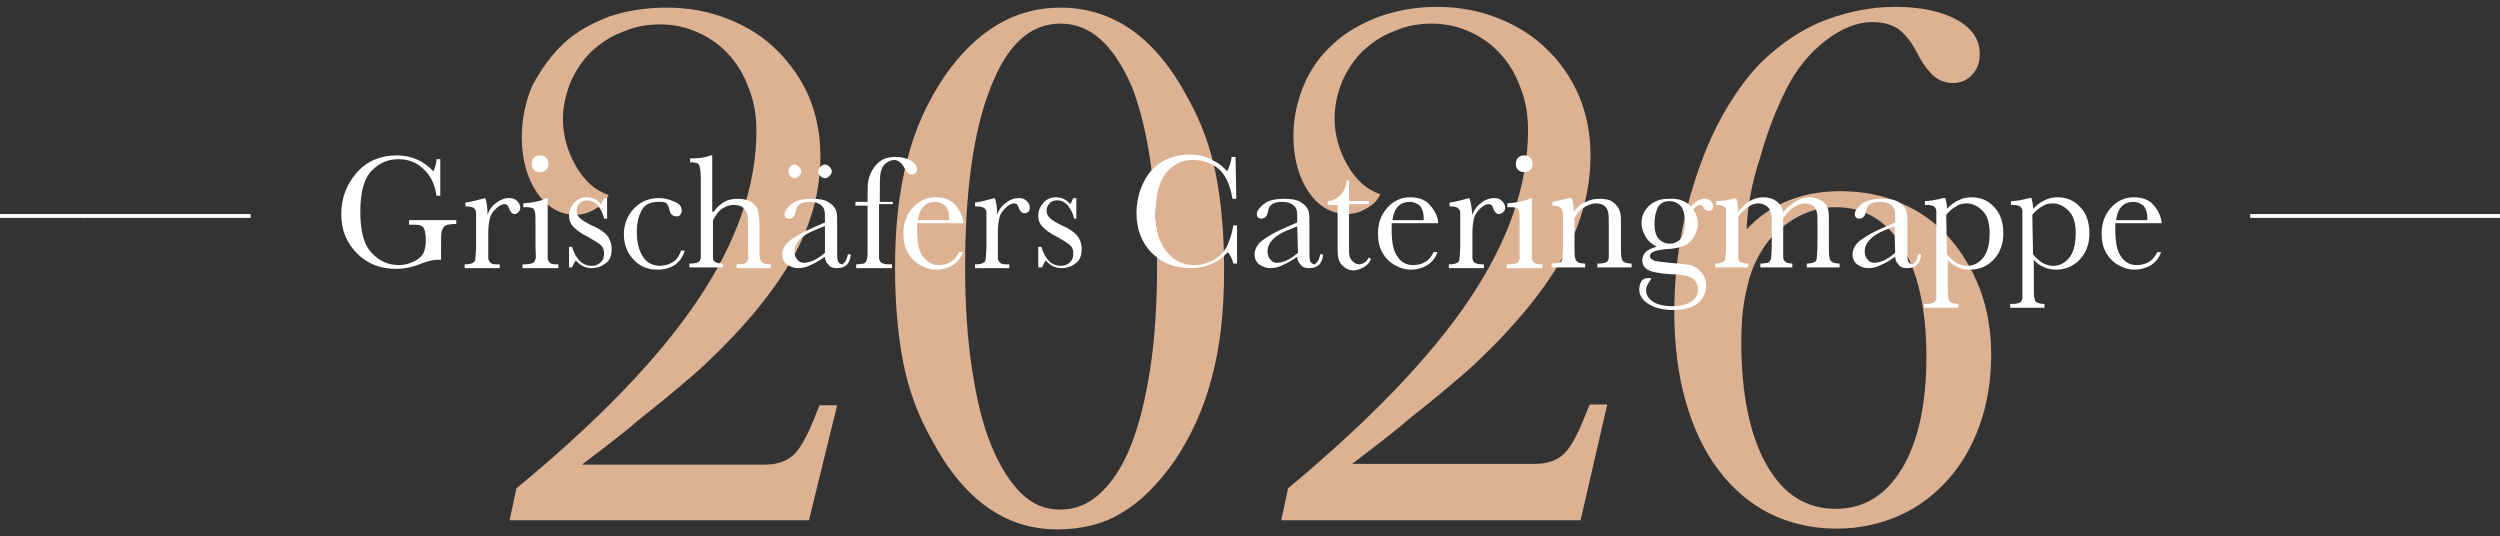
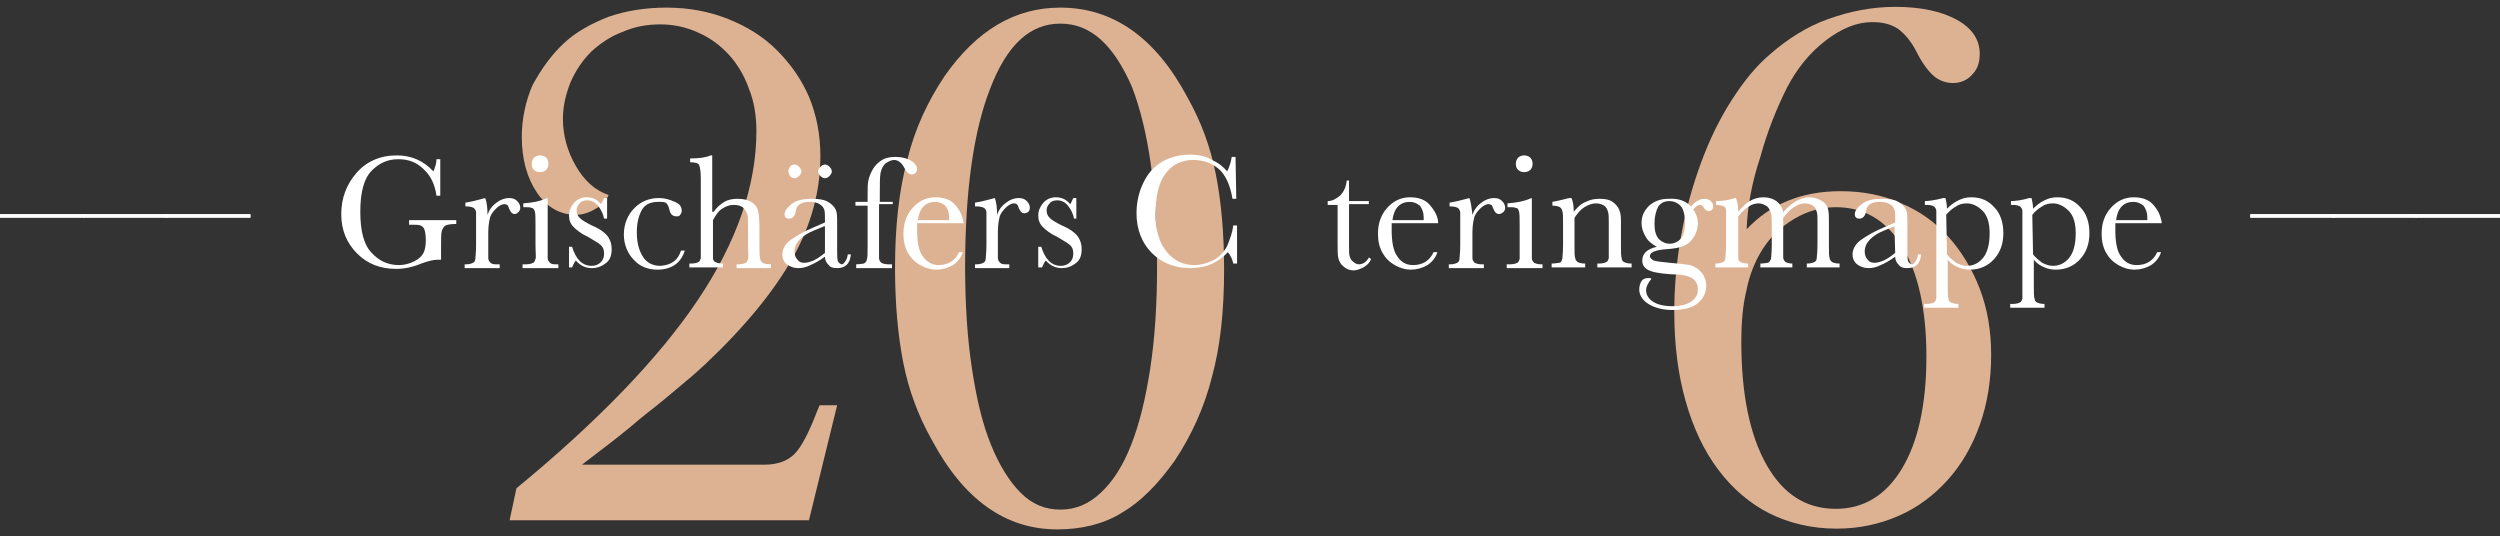
<svg xmlns="http://www.w3.org/2000/svg" id="Ebene_1" x="0px" y="0px" width="328.2px" height="70.4px" viewBox="0 0 328.2 70.4" style="enable-background:new 0 0 328.2 70.4;" xml:space="preserve">
  <rect x="0" y="0" width="328.2" height="70.4" fill="#333333" stroke="none" />
  <style type="text/css"> .st0{fill:#DDB293;} .st1{fill:#FFFFFF;} </style>
  <g>
    <path class="st0" d="M106.2,68.3H66.9l0.9-4.2C78.5,55.3,86.5,47,91.6,39.4c5.1-7.6,7.7-15,7.7-22.2c0-2-0.3-3.9-1-5.6 c-0.6-1.7-1.5-3.2-2.6-4.4c-1.1-1.2-2.4-2.2-4-2.9c-1.5-0.7-3.2-1.1-5-1.1c-1.8,0-3.4,0.3-5,1c-1.6,0.6-2.9,1.5-4.1,2.6 c-1.1,1.1-2,2.4-2.7,4c-0.6,1.5-1,3.1-1,4.8c0,2.2,0.6,4.3,1.7,6.2c1.1,1.9,2.5,3.2,4.3,3.8c-0.3,0.7-0.8,1.3-1.7,1.8 c-0.8,0.5-1.7,0.8-2.6,0.8c-2.1,0-3.8-1-5.1-2.9s-2-4.4-2-7.3c0-2.4,0.5-4.7,1.4-6.8C71.1,9,72.4,7.2,74,5.7 c1.6-1.5,3.6-2.6,5.9-3.5C82.2,1.4,84.8,1,87.5,1c2.9,0,5.6,0.5,8.1,1.5c2.5,1,4.6,2.3,6.4,4.1s3.2,3.8,4.2,6.1 c1,2.4,1.5,5,1.5,7.8c0,4.6-1.2,9-3.6,13.3c-2.4,4.3-6.2,9-11.5,14c-0.8,0.7-1.6,1.5-2.5,2.2c-0.8,0.7-1.9,1.6-3.1,2.6 c-1.2,1-2.7,2.1-4.3,3.5c-1.7,1.4-3.8,3-6.3,4.9h24c1.7,0,3-0.5,3.9-1.4c0.9-0.9,1.9-2.8,3-5.7l0.3-0.7h2.3L106.2,68.3z" />
    <path class="st0" d="M139.2,1c6.9,0,12.5,3.9,16.7,11.8c1.8,3.2,3,6.5,3.7,10c0.7,3.5,1.1,7.7,1.1,12.6c0,5.4-0.5,10.1-1.6,14.1 c-1,4-2.7,7.7-4.9,11c-2.2,3.1-4.5,5.4-6.9,6.8c-2.4,1.5-5.3,2.2-8.5,2.2c-6.8,0-12.3-3.9-16.5-11.8c-1.8-3.2-3-6.5-3.7-10 c-0.7-3.5-1.1-7.7-1.1-12.5c0-5.4,0.5-10.1,1.6-14.2c1-4.1,2.7-7.7,4.9-11C128.2,4,133.2,1,139.2,1z M139.2,3.1c-4,0-7,2.8-9.2,8.5 c-2.2,5.6-3.3,13.5-3.3,23.5c0,4.9,0.3,9.4,0.9,13.3c0.6,4,1.4,7.3,2.5,10c1.1,2.7,2.4,4.8,3.9,6.3c1.5,1.5,3.2,2.2,5.2,2.2 c2,0,3.7-0.7,5.3-2.2c1.6-1.5,2.9-3.5,4-6.3s1.9-6.1,2.5-10c0.6-3.9,0.9-8.4,0.9-13.4c0-10.1-1.1-17.9-3.3-23.6 C146.2,5.9,143.2,3.1,139.2,3.1z" />
-     <path class="st0" d="M207.5,68.3h-39.3l0.9-4.2c10.7-8.9,18.7-17.2,23.8-24.8c5.1-7.6,7.7-15,7.7-22.2c0-2-0.3-3.9-1-5.6 c-0.6-1.7-1.5-3.2-2.6-4.4c-1.1-1.2-2.4-2.2-4-2.9c-1.5-0.7-3.2-1.1-5-1.1c-1.8,0-3.4,0.3-5,1c-1.6,0.6-2.9,1.5-4.1,2.6 c-1.1,1.1-2,2.4-2.7,4c-0.6,1.5-1,3.1-1,4.8c0,2.2,0.6,4.3,1.7,6.2c1.1,1.9,2.5,3.2,4.3,3.8c-0.3,0.7-0.8,1.3-1.7,1.8 c-0.8,0.5-1.7,0.8-2.6,0.8c-2.1,0-3.8-1-5.1-2.9c-1.3-1.9-2-4.4-2-7.3c0-2.4,0.5-4.7,1.4-6.8c0.9-2.1,2.2-3.9,3.9-5.4 c1.6-1.5,3.6-2.6,5.9-3.5c2.3-0.8,4.8-1.3,7.6-1.3c2.9,0,5.6,0.5,8.1,1.5c2.5,1,4.6,2.3,6.4,4.1c1.8,1.7,3.2,3.8,4.2,6.1 c1,2.4,1.5,5,1.5,7.8c0,4.6-1.2,9-3.6,13.3c-2.4,4.3-6.2,9-11.5,14c-0.8,0.7-1.6,1.5-2.5,2.2c-0.8,0.7-1.9,1.6-3.1,2.6 c-1.2,1-2.7,2.1-4.3,3.5c-1.7,1.4-3.8,3-6.3,4.9h24c1.7,0,3-0.5,3.9-1.4c0.9-0.9,1.9-2.8,3-5.7l0.3-0.7h2.3L207.5,68.3z" />
    <path class="st0" d="M229.3,30.1c3.1-3.3,7.2-5,12.3-5c2.9,0,5.6,0.5,8,1.6c2.4,1,4.5,2.5,6.2,4.4c1.7,1.9,3.1,4.2,4.1,6.8 c1,2.6,1.5,5.5,1.5,8.7c0,3.3-0.5,6.4-1.5,9.2c-1,2.8-2.4,5.2-4.2,7.2c-1.8,2-3.9,3.6-6.4,4.7c-2.5,1.1-5.2,1.7-8.2,1.7 c-3.2,0-6.2-0.7-8.8-2c-2.6-1.3-4.9-3.3-6.7-5.7c-1.9-2.5-3.3-5.5-4.3-9c-1-3.5-1.5-7.4-1.5-11.8c0-3.3,0.3-6.6,0.9-10 c0.6-3.3,1.5-6.5,2.6-9.5c1.1-3,2.4-5.7,4-8.2c1.6-2.5,3.2-4.5,5.1-6.1c2.3-2,4.8-3.6,7.6-4.6c2.8-1,5.7-1.6,8.8-1.6 c3.4,0,6.1,0.6,8.1,1.7c2,1.1,3,2.6,3,4.5c0,1.1-0.3,2-1,2.7c-0.6,0.7-1.5,1.1-2.5,1.1c-0.9,0-1.8-0.3-2.5-0.9 c-0.7-0.6-1.5-1.6-2.3-3.2c-0.7-1.4-1.6-2.4-2.4-3c-0.9-0.6-2-0.9-3.4-0.9c-2,0-4,0.8-6.1,2.4c-2.1,1.6-3.8,3.7-5.1,6.2 c-1.4,2.8-2.6,5.8-3.5,9.1C230,23.9,229.4,27.1,229.3,30.1z M241,27.2c-1.9,0-3.7,0.5-5.4,1.5c-1.7,1-3.1,2.3-4.2,4 c-1,1.6-1.7,3.3-2.1,5.3c-0.5,2-0.7,4.3-0.7,6.9c0,6.8,1.1,12.2,3.3,16.1c2.2,3.9,5.2,5.8,9.1,5.8c3.7,0,6.6-1.8,8.7-5.3 c2.1-3.5,3.2-8.4,3.2-14.7c0-6.2-1.1-11-3.2-14.5C247.6,28.9,244.7,27.2,241,27.2z" />
  </g>
  <g>
    <path class="st1" d="M0,28.1h11.1v0.5H0V28.1z" />
    <path class="st1" d="M10.9,28.1H22v0.5H10.9V28.1z" />
    <path class="st1" d="M21.8,28.1h11.1v0.5H21.8V28.1z" />
    <path class="st1" d="M53.7,28.9h6.2v0.5c-0.7,0-1.2,0.1-1.4,0.2S58.1,30,58,30.3c-0.1,0.3-0.1,1.1-0.1,2.3v1.5c-0.2,0-0.3,0-0.5,0 c-0.5,0-1.3,0.2-2.1,0.5c-1.2,0.5-2.3,0.7-3.3,0.7c-2.1,0-3.8-0.7-5.1-2c-1.4-1.4-2.1-3.1-2.1-5.2s0.7-3.9,2-5.4s3.1-2.3,5.3-2.3 c1.9,0,3.5,0.7,4.8,2.1c0.2-0.5,0.4-1,0.4-1.6h0.5v4.8h-0.5c-0.2-1.5-0.8-2.7-1.7-3.5c-0.9-0.9-2-1.3-3.3-1.3 c-1.4,0-2.5,0.5-3.5,1.5s-1.5,2.8-1.5,5.4s0.5,4.4,1.5,5.4c1,1.1,2.2,1.6,3.6,1.6c0.7,0,1.4-0.2,2-0.5s1-0.7,1.2-1.1s0.3-1,0.3-1.6 c0-0.8-0.1-1.3-0.2-1.5c-0.1-0.3-0.3-0.4-0.5-0.5s-0.6-0.1-1.2-0.1h-0.3C53.7,29.5,53.7,28.9,53.7,28.9z" />
    <path class="st1" d="M64,28.2c0.2-0.6,0.6-1.2,1.2-1.6c0.5-0.4,1.1-0.6,1.6-0.6s0.8,0.1,1.1,0.4c0.3,0.3,0.4,0.6,0.4,0.9 c0,0.2-0.1,0.4-0.2,0.5s-0.3,0.3-0.5,0.3c-0.4,0-0.6-0.3-0.8-0.8c-0.1-0.4-0.3-0.5-0.6-0.5c-0.3,0-0.7,0.2-1.1,0.6 s-0.7,0.8-0.8,1.3c-0.1,0.4-0.2,1.1-0.2,1.8v1.6c0,0.9,0,1.5,0,1.8c0,0.2,0.1,0.4,0.3,0.6s0.5,0.2,0.9,0.2h0.3v0.5H61v-0.5h0.2 c0.4,0,0.7-0.1,0.9-0.2c0.2-0.1,0.3-0.3,0.3-0.5s0.1-0.8,0.1-1.8v-2.5c0-0.9,0-1.5,0-1.8c0-0.2-0.1-0.4-0.3-0.6 c-0.2-0.1-0.5-0.2-0.9-0.2h-0.2v-0.5c0.7-0.1,1.5-0.3,2.6-0.6C63.9,26.5,64,27.3,64,28.2z" />
    <path class="st1" d="M71.9,26v6.1c0,0.9,0,1.5,0,1.8c0,0.2,0.1,0.4,0.3,0.6s0.5,0.2,0.9,0.2h0.2v0.5h-4.7v-0.5H69 c0.5,0,0.8-0.1,1-0.2c0.2-0.1,0.2-0.3,0.3-0.5c0.1-0.2,0-0.8,0-1.8v-2.6c0-1,0-1.6-0.1-1.9c-0.1-0.2-0.2-0.4-0.4-0.4 c-0.2-0.1-0.4-0.1-0.8-0.1h-0.3v-0.5c1.3-0.1,2.2-0.3,2.9-0.6L71.9,26L71.9,26z M69.8,21.5c0-0.3,0.1-0.6,0.3-0.8 c0.2-0.2,0.5-0.3,0.8-0.3s0.6,0.1,0.8,0.3c0.2,0.2,0.3,0.5,0.3,0.8s-0.1,0.6-0.3,0.8c-0.2,0.2-0.5,0.3-0.8,0.3s-0.6-0.1-0.8-0.3 S69.8,21.9,69.8,21.5z" />
    <path class="st1" d="M74.7,35.3v-2.9h0.4c0.5,1.6,1.3,2.5,2.6,2.5c0.5,0,0.9-0.2,1.2-0.5s0.4-0.7,0.4-1.1c0-0.5-0.1-0.8-0.4-1.1 s-0.9-0.6-1.7-1.1c-0.9-0.4-1.5-0.9-1.9-1.3s-0.6-0.9-0.6-1.5s0.2-1.1,0.6-1.6s1-0.8,1.7-0.8c0.8,0,1.4,0.3,1.9,0.9 c0.1-0.1,0.2-0.4,0.4-0.8h0.4v2.7h-0.4c-0.1-0.6-0.4-1.2-0.8-1.7s-0.9-0.7-1.4-0.7c-0.4,0-0.8,0.1-1,0.4c-0.3,0.3-0.4,0.6-0.4,0.9 c0,0.4,0.1,0.7,0.4,1s0.8,0.6,1.6,1c1.2,0.5,1.9,1.1,2.2,1.6c0.3,0.5,0.4,1,0.4,1.5c0,0.8-0.2,1.4-0.7,1.8 c-0.5,0.4-1.1,0.7-1.9,0.7s-1.5-0.3-2.1-1c-0.2,0.2-0.3,0.5-0.5,0.9h-0.4C74.7,35.1,74.7,35.3,74.7,35.3z" />
    <path class="st1" d="M89.4,32.9h0.5c-0.5,1.6-1.7,2.5-3.6,2.5c-1.2,0-2.3-0.4-3.1-1.3c-0.8-0.8-1.3-2-1.3-3.3 c0-1.4,0.5-2.6,1.4-3.5s2-1.3,3.2-1.3c0.8,0,1.4,0.2,2.1,0.5s0.9,0.7,0.9,1.2c0,0.2-0.1,0.3-0.2,0.5s-0.3,0.2-0.5,0.2 c-0.5,0-0.8-0.3-0.9-0.8c-0.1-0.4-0.2-0.7-0.4-0.9c-0.2-0.2-0.5-0.2-1.1-0.2c-0.9,0-1.7,0.3-2.1,1s-0.7,1.6-0.7,3s0.3,2.4,0.8,3.2 s1.3,1.2,2.3,1.2C88.1,34.8,89,34.2,89.4,32.9z" />
    <path class="st1" d="M93.7,27.8c0.4-0.6,0.9-1,1.4-1.3s1.1-0.4,1.7-0.4c0.7,0,1.3,0.1,1.8,0.4s0.8,0.7,0.9,1.1s0.2,1.1,0.2,2.1v2.4 c0,1,0,1.6,0.1,1.9c0,0.2,0.2,0.4,0.3,0.5c0.2,0.1,0.5,0.2,1.1,0.2v0.5h-4.5v-0.5h0.2c0.5,0,0.9-0.1,1-0.2c0.2-0.1,0.2-0.3,0.3-0.5 c0.1-0.2,0-0.8,0-1.7v-2.6c0-0.7,0-1.3-0.1-1.6c-0.1-0.3-0.3-0.6-0.6-0.9c-0.3-0.2-0.7-0.3-1.2-0.3c-0.6,0-1,0.2-1.5,0.5 s-0.8,0.8-1.2,1.5v3.2c0,1,0,1.6,0,1.8s0.1,0.4,0.3,0.5c0.2,0.1,0.5,0.2,1,0.2v0.5h-4.4v-0.5h0.2c0.5,0,0.8-0.1,1-0.2 c0.2-0.1,0.2-0.3,0.3-0.5c0-0.2,0-0.8,0-1.8v-8.7c0-0.9-0.1-1.4-0.2-1.7c-0.1-0.3-0.6-0.4-1.2-0.4v-0.5c1.1,0,2-0.1,2.7-0.4h0.2 v7.4C93.5,27.8,93.7,27.8,93.7,27.8z" />
    <path class="st1" d="M111.3,33.4h0.4c-0.1,1.2-0.7,1.8-1.8,1.8c-0.5,0-0.9-0.1-1.1-0.4c-0.3-0.3-0.5-0.6-0.5-1.1 c-0.7,0.5-1.4,0.9-1.9,1.1c-0.6,0.3-1.1,0.4-1.6,0.4c-0.6,0-1.1-0.2-1.5-0.5s-0.6-0.8-0.6-1.3c0-0.7,0.4-1.4,1.1-1.9 s1.7-1.1,2.9-1.6l1.6-0.7v-0.4c0-0.6,0-1-0.1-1.3s-0.3-0.5-0.6-0.7c-0.3-0.2-0.8-0.3-1.3-0.3c-1.1,0-1.7,0.4-1.8,1.1 c-0.1,0.7-0.4,1.1-0.9,1.1c-0.4,0-0.6-0.2-0.6-0.6s0.3-0.8,0.9-1.3s1.5-0.7,2.7-0.7c0.9,0,1.6,0.1,2.1,0.4s0.8,0.6,1,1 s0.2,0.9,0.2,1.7v3.5c0,0.8,0,1.3,0.1,1.6c0.1,0.2,0.3,0.4,0.6,0.4C110.9,34.5,111.2,34.1,111.3,33.4z M103.5,22.5 c0-0.2,0.1-0.4,0.2-0.6s0.4-0.3,0.6-0.3s0.4,0.1,0.6,0.3c0.2,0.2,0.3,0.4,0.3,0.6s-0.1,0.4-0.3,0.6c-0.2,0.2-0.4,0.3-0.6,0.3 s-0.4-0.1-0.6-0.3C103.6,22.9,103.5,22.7,103.5,22.5z M108.2,29.7l-1.2,0.5c-1.8,0.7-2.7,1.7-2.7,2.8c0,0.4,0.1,0.8,0.4,1.1 c0.2,0.3,0.5,0.4,0.9,0.4c0.3,0,0.7-0.1,1.2-0.3c0.4-0.2,0.9-0.5,1.5-1v-3.5H108.2z M107.4,22.5c0-0.2,0.1-0.4,0.3-0.6 c0.2-0.2,0.4-0.3,0.6-0.3s0.4,0.1,0.6,0.3c0.2,0.2,0.3,0.4,0.3,0.6s-0.1,0.4-0.3,0.6c-0.2,0.2-0.4,0.3-0.6,0.3s-0.4-0.1-0.6-0.3 C107.5,22.9,107.4,22.7,107.4,22.5z" />
    <path class="st1" d="M117.2,26.3v0.5h-1.8v5.3c0,0.9,0,1.5,0,1.8c0,0.2,0.1,0.4,0.3,0.6c0.2,0.1,0.5,0.2,0.9,0.2h0.5v0.5h-4.7v-0.5 c0.5,0,0.8-0.1,1-0.1c0.2-0.1,0.3-0.2,0.4-0.5s0.1-0.8,0.1-1.9V27h-1.6v-0.5h1.6v-0.8c0-0.9,0-1.6,0.1-2c0.1-0.5,0.3-1,0.6-1.5 c0.3-0.5,0.7-0.9,1.2-1.2c0.5-0.3,1.1-0.4,1.8-0.4c0.8,0,1.5,0.2,2,0.5s0.8,0.7,0.8,1.1c0,0.2-0.1,0.4-0.2,0.5s-0.3,0.2-0.5,0.2 c-0.4,0-0.7-0.3-1-0.9s-0.8-1-1.3-1c-0.4,0-0.8,0.2-1.2,0.5c-0.3,0.3-0.5,0.7-0.6,1.2s-0.1,1.5-0.1,3.1v0.7h1.7 C117.2,26.5,117.2,26.3,117.2,26.3z" />
    <path class="st1" d="M126.5,29.3h-6.1c0,0.4,0,0.7,0,0.9c0,1.5,0.2,2.7,0.7,3.4s1.2,1.2,2.1,1.2c1.3,0,2.2-0.6,2.7-1.7h0.5 c-0.2,0.7-0.7,1.3-1.3,1.7c-0.7,0.4-1.4,0.6-2.2,0.6c-0.7,0-1.4-0.2-2.1-0.6c-0.7-0.4-1.2-0.9-1.6-1.6s-0.6-1.5-0.6-2.5 c0-1.4,0.4-2.5,1.2-3.4c0.8-0.9,1.8-1.4,3-1.4c1.1,0,2,0.3,2.6,1C126.1,27.7,126.4,28.5,126.5,29.3z M124.6,28.9c0-0.2,0-0.3,0-0.4 c0-0.6-0.2-1.1-0.5-1.5c-0.4-0.3-0.8-0.5-1.3-0.5c-1.3,0-2.1,0.8-2.3,2.4H124.6z" />
    <path class="st1" d="M130.9,28.2c0.2-0.6,0.6-1.2,1.2-1.6c0.5-0.4,1.1-0.6,1.6-0.6s0.8,0.1,1.1,0.4s0.4,0.6,0.4,0.9 c0,0.2-0.1,0.4-0.2,0.5s-0.3,0.2-0.5,0.2c-0.4,0-0.6-0.3-0.8-0.8c-0.1-0.4-0.3-0.5-0.6-0.5s-0.7,0.2-1.1,0.6 c-0.4,0.4-0.7,0.8-0.8,1.3c-0.1,0.4-0.2,1.1-0.2,1.8v1.7c0,0.9,0,1.5,0,1.8c0,0.2,0.1,0.4,0.3,0.6s0.5,0.2,0.9,0.2h0.3v0.5H128 v-0.5h0.2c0.4,0,0.7-0.1,0.9-0.2c0.2-0.1,0.3-0.3,0.3-0.5s0.1-0.8,0.1-1.8v-2.5c0-0.9,0-1.5,0-1.8s-0.1-0.4-0.3-0.6 c-0.2-0.1-0.5-0.2-0.9-0.2H128v-0.5c0.7-0.1,1.5-0.3,2.6-0.6C130.8,26.5,130.9,27.3,130.9,28.2z" />
    <path class="st1" d="M136.3,35.3v-2.9h0.4c0.5,1.6,1.3,2.5,2.6,2.5c0.5,0,0.9-0.2,1.2-0.5s0.4-0.7,0.4-1.1c0-0.5-0.1-0.8-0.4-1.1 c-0.3-0.3-0.9-0.6-1.7-1.1c-0.9-0.4-1.5-0.9-1.9-1.3s-0.6-0.9-0.6-1.5s0.2-1.1,0.6-1.6c0.4-0.5,1-0.8,1.7-0.8 c0.8,0,1.4,0.3,1.9,0.9c0.1-0.1,0.2-0.4,0.4-0.8h0.4v2.7H141c-0.1-0.6-0.4-1.2-0.8-1.7s-0.9-0.7-1.4-0.7c-0.4,0-0.8,0.1-1,0.4 c-0.3,0.3-0.4,0.6-0.4,0.9c0,0.4,0.1,0.7,0.4,1c0.3,0.3,0.8,0.6,1.6,1c1.2,0.5,1.9,1.1,2.2,1.6s0.4,1,0.4,1.5 c0,0.8-0.2,1.4-0.7,1.8s-1.1,0.7-1.9,0.7c-0.8,0-1.5-0.3-2.1-1c-0.2,0.2-0.3,0.5-0.5,0.9h-0.5V35.3z" />
    <path class="st1" d="M161.9,29.6h0.5v5h-0.5c-0.1-0.6-0.4-1.1-0.7-1.5c-1.3,1.4-2.9,2.1-4.9,2.1c-2.1,0-3.8-0.7-5.1-2s-2-3.1-2-5.2 c0-1.4,0.3-2.8,0.9-4c0.6-1.3,1.5-2.2,2.5-2.8c1.1-0.6,2.3-0.9,3.6-0.9c1.1,0,2.1,0.2,2.9,0.7c0.9,0.4,1.5,0.9,2,1.5 c0.3-0.6,0.5-1.2,0.6-1.9h0.5l0.1,5.5h-0.5c-0.3-1.9-1-3.3-1.9-4c-1-0.8-2.1-1.1-3.3-1.1c-1.5,0-2.7,0.6-3.6,1.8 c-0.9,1.2-1.3,3-1.3,5.3c0,2.2,0.5,3.8,1.5,5s2.2,1.7,3.6,1.7c0.8,0,1.6-0.2,2.4-0.6c0.8-0.4,1.4-1,1.9-1.9 C161.5,31.3,161.8,30.5,161.9,29.6z" />
-     <path class="st1" d="M173.3,33.4h0.4c-0.1,1.2-0.7,1.8-1.8,1.8c-0.5,0-0.9-0.1-1.1-0.4c-0.3-0.3-0.5-0.6-0.5-1.1 c-0.7,0.5-1.4,0.9-1.9,1.1c-0.6,0.3-1.1,0.4-1.6,0.4c-0.6,0-1.1-0.2-1.5-0.5s-0.6-0.8-0.6-1.3c0-0.7,0.4-1.4,1.1-1.9 c0.7-0.5,1.7-1.1,2.9-1.6l1.6-0.7v-0.4c0-0.6,0-1-0.1-1.3s-0.3-0.5-0.6-0.7s-0.8-0.3-1.3-0.3c-1.1,0-1.7,0.4-1.8,1.1 s-0.4,1.1-0.9,1.1c-0.4,0-0.6-0.2-0.6-0.6s0.3-0.8,0.9-1.3c0.6-0.5,1.5-0.7,2.7-0.7c0.9,0,1.6,0.1,2.1,0.4s0.8,0.6,1,1 s0.2,0.9,0.2,1.7v3.5c0,0.8,0,1.3,0.1,1.6c0.1,0.2,0.3,0.4,0.6,0.4C172.9,34.5,173.2,34.1,173.3,33.4z M170.3,29.7l-1.2,0.5 c-1.8,0.7-2.7,1.7-2.7,2.8c0,0.4,0.1,0.8,0.4,1.1c0.2,0.3,0.5,0.4,0.9,0.4c0.3,0,0.7-0.1,1.2-0.3c0.4-0.2,0.9-0.5,1.5-1L170.3,29.7 L170.3,29.7z" />
    <path class="st1" d="M179.7,26.8h-2.6v5.3c0,0.8,0,1.4,0.1,1.6c0.1,0.3,0.2,0.5,0.5,0.7c0.2,0.2,0.5,0.3,0.7,0.3 c0.5,0,1-0.3,1.3-0.9L180,34c-0.2,0.5-0.5,0.8-1,1.1c-0.4,0.2-0.9,0.4-1.3,0.4c-0.5,0-1-0.2-1.3-0.5c-0.4-0.3-0.6-0.7-0.7-1.1 c-0.1-0.4-0.1-1.1-0.1-2.1v-4.9h-1.3v-0.5c0.6,0,1.1-0.3,1.6-0.7c0.5-0.5,0.8-1.1,0.9-2h0.3v2.7h2.6V26.8z" />
    <path class="st1" d="M188.8,29.3h-6.1c0,0.4,0,0.7,0,0.9c0,1.5,0.2,2.7,0.7,3.4c0.5,0.8,1.2,1.2,2.1,1.2c1.3,0,2.2-0.6,2.7-1.7h0.5 c-0.2,0.7-0.7,1.3-1.3,1.7c-0.7,0.4-1.4,0.6-2.2,0.6c-0.7,0-1.4-0.2-2.1-0.6c-0.7-0.4-1.2-0.9-1.6-1.6c-0.4-0.7-0.6-1.5-0.6-2.5 c0-1.4,0.4-2.5,1.2-3.4s1.8-1.4,3-1.4c1.1,0,2,0.3,2.6,1C188.4,27.7,188.8,28.5,188.8,29.3z M186.9,28.9c0-0.2,0-0.3,0-0.4 c0-0.6-0.2-1.1-0.5-1.5c-0.4-0.3-0.8-0.5-1.3-0.5c-1.3,0-2.1,0.8-2.3,2.4H186.9z" />
    <path class="st1" d="M193.3,28.2c0.2-0.6,0.6-1.2,1.2-1.6c0.5-0.4,1.1-0.6,1.6-0.6s0.8,0.1,1.1,0.4s0.4,0.6,0.4,0.9 c0,0.2-0.1,0.4-0.2,0.5s-0.4,0.3-0.6,0.3c-0.4,0-0.6-0.3-0.8-0.8c-0.1-0.4-0.3-0.5-0.6-0.5s-0.7,0.2-1.1,0.6 c-0.4,0.4-0.7,0.8-0.8,1.3c-0.1,0.4-0.2,1.1-0.2,1.8v1.6c0,0.9,0,1.5,0,1.8c0,0.2,0.1,0.4,0.3,0.6c0.2,0.1,0.5,0.2,0.9,0.2h0.3v0.5 h-4.6v-0.5h0.2c0.4,0,0.7-0.1,0.9-0.2c0.2-0.1,0.3-0.3,0.3-0.5s0.1-0.8,0.1-1.8v-2.5c0-0.9,0-1.5,0-1.8c0-0.2-0.1-0.4-0.3-0.6 c-0.2-0.1-0.5-0.2-0.9-0.2h-0.2v-0.5c0.7-0.1,1.5-0.3,2.6-0.6C193.1,26.5,193.2,27.3,193.3,28.2z" />
    <path class="st1" d="M201.1,26v6.1c0,0.9,0,1.5,0,1.8c0,0.2,0.1,0.4,0.3,0.6c0.2,0.1,0.5,0.2,0.9,0.2h0.2v0.5h-4.7v-0.5h0.4 c0.5,0,0.8-0.1,1-0.2c0.2-0.1,0.2-0.3,0.3-0.5c0-0.2,0-0.8,0-1.8v-2.6c0-1,0-1.6-0.1-1.9s-0.2-0.4-0.4-0.4 c-0.2-0.1-0.4-0.1-0.8-0.1h-0.3v-0.5c1.3-0.1,2.2-0.3,2.9-0.6L201.1,26L201.1,26z M199,21.5c0-0.3,0.1-0.6,0.3-0.8 c0.2-0.2,0.5-0.3,0.8-0.3s0.6,0.1,0.8,0.3c0.2,0.2,0.3,0.5,0.3,0.8s-0.1,0.6-0.3,0.8s-0.5,0.3-0.8,0.3s-0.6-0.1-0.8-0.3 S199,21.9,199,21.5z" />
    <path class="st1" d="M206,26h0.3c0.2,0.4,0.3,1,0.3,1.8c0.5-0.6,1-1.1,1.6-1.3c0.6-0.3,1.1-0.4,1.8-0.4s1.3,0.1,1.7,0.4 s0.7,0.6,0.9,1.1s0.2,1,0.2,1.8v2.7c0,1,0,1.6,0.1,1.8c0,0.2,0.1,0.4,0.3,0.5s0.5,0.2,1,0.2v0.5h-4.5v-0.5h0.2c0.5,0,0.8-0.1,1-0.2 s0.2-0.3,0.3-0.5c0-0.2,0-0.8,0-1.8v-2.8c0-0.7,0-1.2-0.1-1.5s-0.2-0.6-0.5-0.8c-0.3-0.2-0.7-0.3-1.1-0.3c-0.5,0-1,0.2-1.5,0.5 s-0.9,0.8-1.3,1.4v3.5c0,1,0,1.6,0.1,1.8c0,0.2,0.2,0.4,0.3,0.5c0.2,0.1,0.5,0.2,1,0.2v0.5h-4.4v-0.5c0.5,0,0.8-0.1,1-0.1 s0.3-0.2,0.4-0.5c0-0.2,0.1-0.8,0.1-1.9v-2.6c0-1,0-1.6-0.1-1.8c0-0.2-0.2-0.4-0.3-0.5c-0.2-0.1-0.5-0.2-1-0.2v-0.5 C204.4,26.4,205.2,26.2,206,26z" />
    <path class="st1" d="M222,27.1c0.6-0.7,1.2-1,1.8-1c0.3,0,0.6,0.1,0.8,0.3s0.3,0.4,0.3,0.6c0,0.5-0.2,0.7-0.6,0.7 c-0.2,0-0.4-0.1-0.6-0.4c-0.2-0.3-0.3-0.4-0.5-0.4c-0.3,0-0.6,0.2-0.9,0.6c0.4,0.6,0.6,1.2,0.6,1.8c0,0.8-0.3,1.6-0.9,2.3 c-0.6,0.7-1.6,1-3.1,1.1c-1.5,0.1-2.3,0.4-2.3,0.9c0,0.3,0.2,0.4,0.5,0.6c0.3,0.1,1,0.2,2.1,0.3c1.2,0.1,2.1,0.2,2.7,0.3 c0.6,0.2,1.1,0.5,1.5,1s0.6,1.1,0.6,1.7c0,0.9-0.4,1.7-1.1,2.3s-1.9,0.9-3.3,0.9c-1.3,0-2.4-0.3-3.2-0.8s-1.2-1.2-1.2-1.9 c0-0.4,0.1-0.8,0.3-1.1s0.5-0.4,1-0.4c0.1,0,0.2,0,0.3,0.1c-0.4,0.5-0.7,1-0.7,1.5c0,0.6,0.3,1.1,0.9,1.5c0.6,0.4,1.5,0.6,2.6,0.6 c1,0,1.8-0.2,2.4-0.6c0.6-0.4,0.9-0.9,0.9-1.6s-0.3-1.2-0.8-1.5s-1.4-0.5-2.8-0.5c-1.5-0.1-2.5-0.3-3-0.6s-0.7-0.7-0.7-1.2 c0-0.9,0.6-1.5,1.9-1.8c-0.7-0.4-1.2-0.8-1.5-1.4c-0.3-0.5-0.5-1.1-0.5-1.7c0-0.9,0.3-1.6,1-2.3c0.7-0.6,1.5-0.9,2.5-0.9 C220.4,26,221.3,26.4,222,27.1z M217.2,29.4c0,0.9,0.2,1.6,0.6,2c0.4,0.4,0.9,0.6,1.4,0.6s1-0.2,1.4-0.6s0.6-1.2,0.6-2.2 s-0.2-1.8-0.6-2.2c-0.4-0.4-0.9-0.6-1.4-0.6c-0.7,0-1.1,0.2-1.5,0.7C217.4,27.7,217.2,28.4,217.2,29.4z" />
    <path class="st1" d="M227.8,26h0.1c0.2,0.5,0.3,1.1,0.3,1.8c0.5-0.6,1-1.1,1.5-1.4s1.1-0.5,1.8-0.5s1.3,0.2,1.7,0.5 s0.8,0.8,0.9,1.5c0.5-0.7,1.1-1.1,1.7-1.5c0.6-0.3,1.1-0.5,1.7-0.5c0.7,0,1.2,0.2,1.7,0.5s0.7,0.7,0.8,1.1s0.1,1,0.1,1.9v2.7 c0,1,0,1.6,0.1,1.8c0,0.2,0.2,0.4,0.3,0.5c0.2,0.1,0.5,0.2,1,0.2v0.5h-4.3v-0.5c0.5,0,0.8-0.1,1-0.2c0.2-0.1,0.3-0.3,0.3-0.5 s0.1-0.8,0.1-1.9v-2.9c0-0.6,0-1-0.1-1.3s-0.2-0.6-0.5-0.8c-0.3-0.2-0.7-0.3-1.1-0.3c-0.5,0-0.9,0.2-1.4,0.5s-0.9,0.8-1.4,1.4v3.5 c0,0.9,0,1.5,0,1.7s0.1,0.4,0.3,0.6c0.2,0.1,0.5,0.2,0.9,0.2v0.5h-4.2v-0.5c0.5,0,0.8-0.1,1-0.1c0.2-0.1,0.3-0.3,0.4-0.5 c0-0.2,0.1-0.8,0.1-1.9v-2.4c0-0.8,0-1.3-0.1-1.7c-0.1-0.3-0.2-0.6-0.5-0.9c-0.3-0.2-0.7-0.4-1.1-0.4c-0.4,0-0.9,0.1-1.3,0.4 c-0.5,0.3-0.9,0.7-1.4,1.3v3.7c0,1,0,1.6,0,1.8s0.1,0.4,0.3,0.5s0.5,0.2,1,0.2v0.5h-4.3v-0.5c0.5,0,0.8-0.1,1-0.2 c0.2-0.1,0.3-0.3,0.3-0.5s0.1-0.8,0.1-1.9v-2.6c0-1,0-1.6,0-1.8c0-0.2-0.1-0.4-0.3-0.5s-0.5-0.2-1-0.2v-0.5 C226.3,26.4,227.2,26.2,227.8,26z" />
    <path class="st1" d="M251.8,33.4h0.4c-0.1,1.2-0.7,1.8-1.8,1.8c-0.5,0-0.9-0.1-1.1-0.4c-0.3-0.3-0.5-0.6-0.5-1.1 c-0.7,0.5-1.4,0.9-1.9,1.1c-0.6,0.3-1.1,0.4-1.6,0.4c-0.6,0-1.1-0.2-1.5-0.5s-0.6-0.8-0.6-1.3c0-0.7,0.4-1.4,1.1-1.9 s1.7-1.1,2.9-1.6l1.6-0.7v-0.4c0-0.6,0-1-0.1-1.3s-0.3-0.5-0.6-0.7s-0.8-0.3-1.3-0.3c-1.1,0-1.7,0.4-1.8,1.1s-0.4,1.1-0.9,1.1 c-0.4,0-0.6-0.2-0.6-0.6s0.3-0.8,0.9-1.3s1.5-0.7,2.7-0.7c0.9,0,1.6,0.1,2.1,0.4s0.8,0.6,1,1s0.2,0.9,0.2,1.7v3.5 c0,0.8,0,1.3,0.1,1.6c0.1,0.2,0.3,0.4,0.6,0.4C251.4,34.5,251.7,34.1,251.8,33.4z M248.7,29.7l-1.2,0.5c-1.8,0.7-2.7,1.7-2.7,2.8 c0,0.4,0.1,0.8,0.4,1.1c0.2,0.3,0.5,0.4,0.9,0.4c0.3,0,0.7-0.1,1.2-0.3c0.4-0.2,0.9-0.5,1.5-1L248.7,29.7L248.7,29.7z" />
    <path class="st1" d="M255.1,26h0.3c0.1,0.4,0.2,0.9,0.2,1.4c0.5-0.5,0.9-0.8,1.5-1.1s1.1-0.4,1.7-0.4c1.2,0,2.2,0.4,3,1.3 c0.8,0.8,1.2,2,1.2,3.4s-0.4,2.5-1.2,3.4c-0.8,0.9-1.9,1.4-3.2,1.4c-0.5,0-1.1-0.1-1.5-0.3c-0.5-0.2-1-0.5-1.4-1v3.3 c0,1,0,1.6,0.1,1.8c0,0.2,0.1,0.4,0.3,0.5c0.2,0.1,0.5,0.2,1,0.2v0.5h-4.5v-0.5h0.3c0.5,0,0.8-0.1,1-0.2c0.2-0.1,0.2-0.3,0.3-0.5 c0-0.2,0-0.8,0-1.8v-7.9c0-0.9,0-1.5,0-1.8c0-0.2-0.1-0.4-0.3-0.6c-0.2-0.1-0.5-0.2-0.9-0.2h-0.3v-0.5 C253.1,26.4,254,26.3,255.1,26z M255.6,33.4c0.4,0.5,0.8,0.8,1.2,1.1c0.4,0.2,0.9,0.4,1.4,0.4c0.8,0,1.5-0.3,2.1-1s0.9-1.8,0.9-3.3 c0-1.3-0.3-2.3-0.9-2.9s-1.3-1-2.1-1c-0.5,0-1,0.1-1.4,0.4c-0.4,0.2-0.9,0.6-1.3,1.1L255.6,33.4L255.6,33.4z" />
    <path class="st1" d="M266.4,26h0.3c0.1,0.4,0.2,0.9,0.2,1.4c0.5-0.5,0.9-0.8,1.5-1.1s1.1-0.4,1.7-0.4c1.2,0,2.2,0.4,3,1.3 c0.8,0.8,1.2,2,1.2,3.4s-0.4,2.5-1.2,3.4c-0.8,0.9-1.9,1.4-3.2,1.4c-0.5,0-1.1-0.1-1.5-0.3c-0.5-0.2-1-0.5-1.4-1v3.3 c0,1,0,1.6,0.1,1.8c0,0.2,0.1,0.4,0.3,0.5c0.2,0.1,0.5,0.2,1,0.2v0.5h-4.5v-0.5h0.3c0.5,0,0.8-0.1,1-0.2c0.2-0.1,0.2-0.3,0.3-0.5 c0-0.2,0-0.8,0-1.8v-7.9c0-0.9,0-1.5,0-1.8c0-0.2-0.1-0.4-0.3-0.6c-0.2-0.1-0.5-0.2-0.9-0.2H264v-0.5 C264.5,26.4,265.4,26.3,266.4,26z M266.9,33.4c0.4,0.5,0.8,0.8,1.2,1.1c0.4,0.2,0.9,0.4,1.4,0.4c0.8,0,1.5-0.3,2.1-1 s0.9-1.8,0.9-3.3c0-1.3-0.3-2.3-0.9-2.9s-1.3-1-2.1-1c-0.5,0-1,0.1-1.4,0.4c-0.4,0.2-0.9,0.6-1.3,1.1L266.9,33.4L266.9,33.4z" />
    <path class="st1" d="M283.8,29.3h-6.1c0,0.4,0,0.7,0,0.9c0,1.5,0.2,2.7,0.7,3.4c0.5,0.8,1.2,1.2,2.1,1.2c1.3,0,2.2-0.6,2.7-1.7h0.5 c-0.2,0.7-0.7,1.3-1.3,1.7c-0.7,0.4-1.4,0.6-2.2,0.6c-0.7,0-1.4-0.2-2.1-0.6c-0.7-0.4-1.2-0.9-1.6-1.6s-0.6-1.5-0.6-2.5 c0-1.4,0.4-2.5,1.2-3.4c0.8-0.9,1.8-1.4,3-1.4c1.1,0,2,0.3,2.6,1C283.4,27.7,283.7,28.5,283.8,29.3z M281.9,28.9c0-0.2,0-0.3,0-0.4 c0-0.6-0.2-1.1-0.5-1.5c-0.4-0.3-0.8-0.5-1.3-0.5c-1.3,0-2.1,0.8-2.3,2.4H281.9z" />
    <path class="st1" d="M295.4,28.1h11.1v0.5h-11.1V28.1z" />
    <path class="st1" d="M306.2,28.1h11.1v0.5h-11.1V28.1z" />
    <path class="st1" d="M317.1,28.1h11.1v0.5h-11.1V28.1z" />
  </g>
</svg>